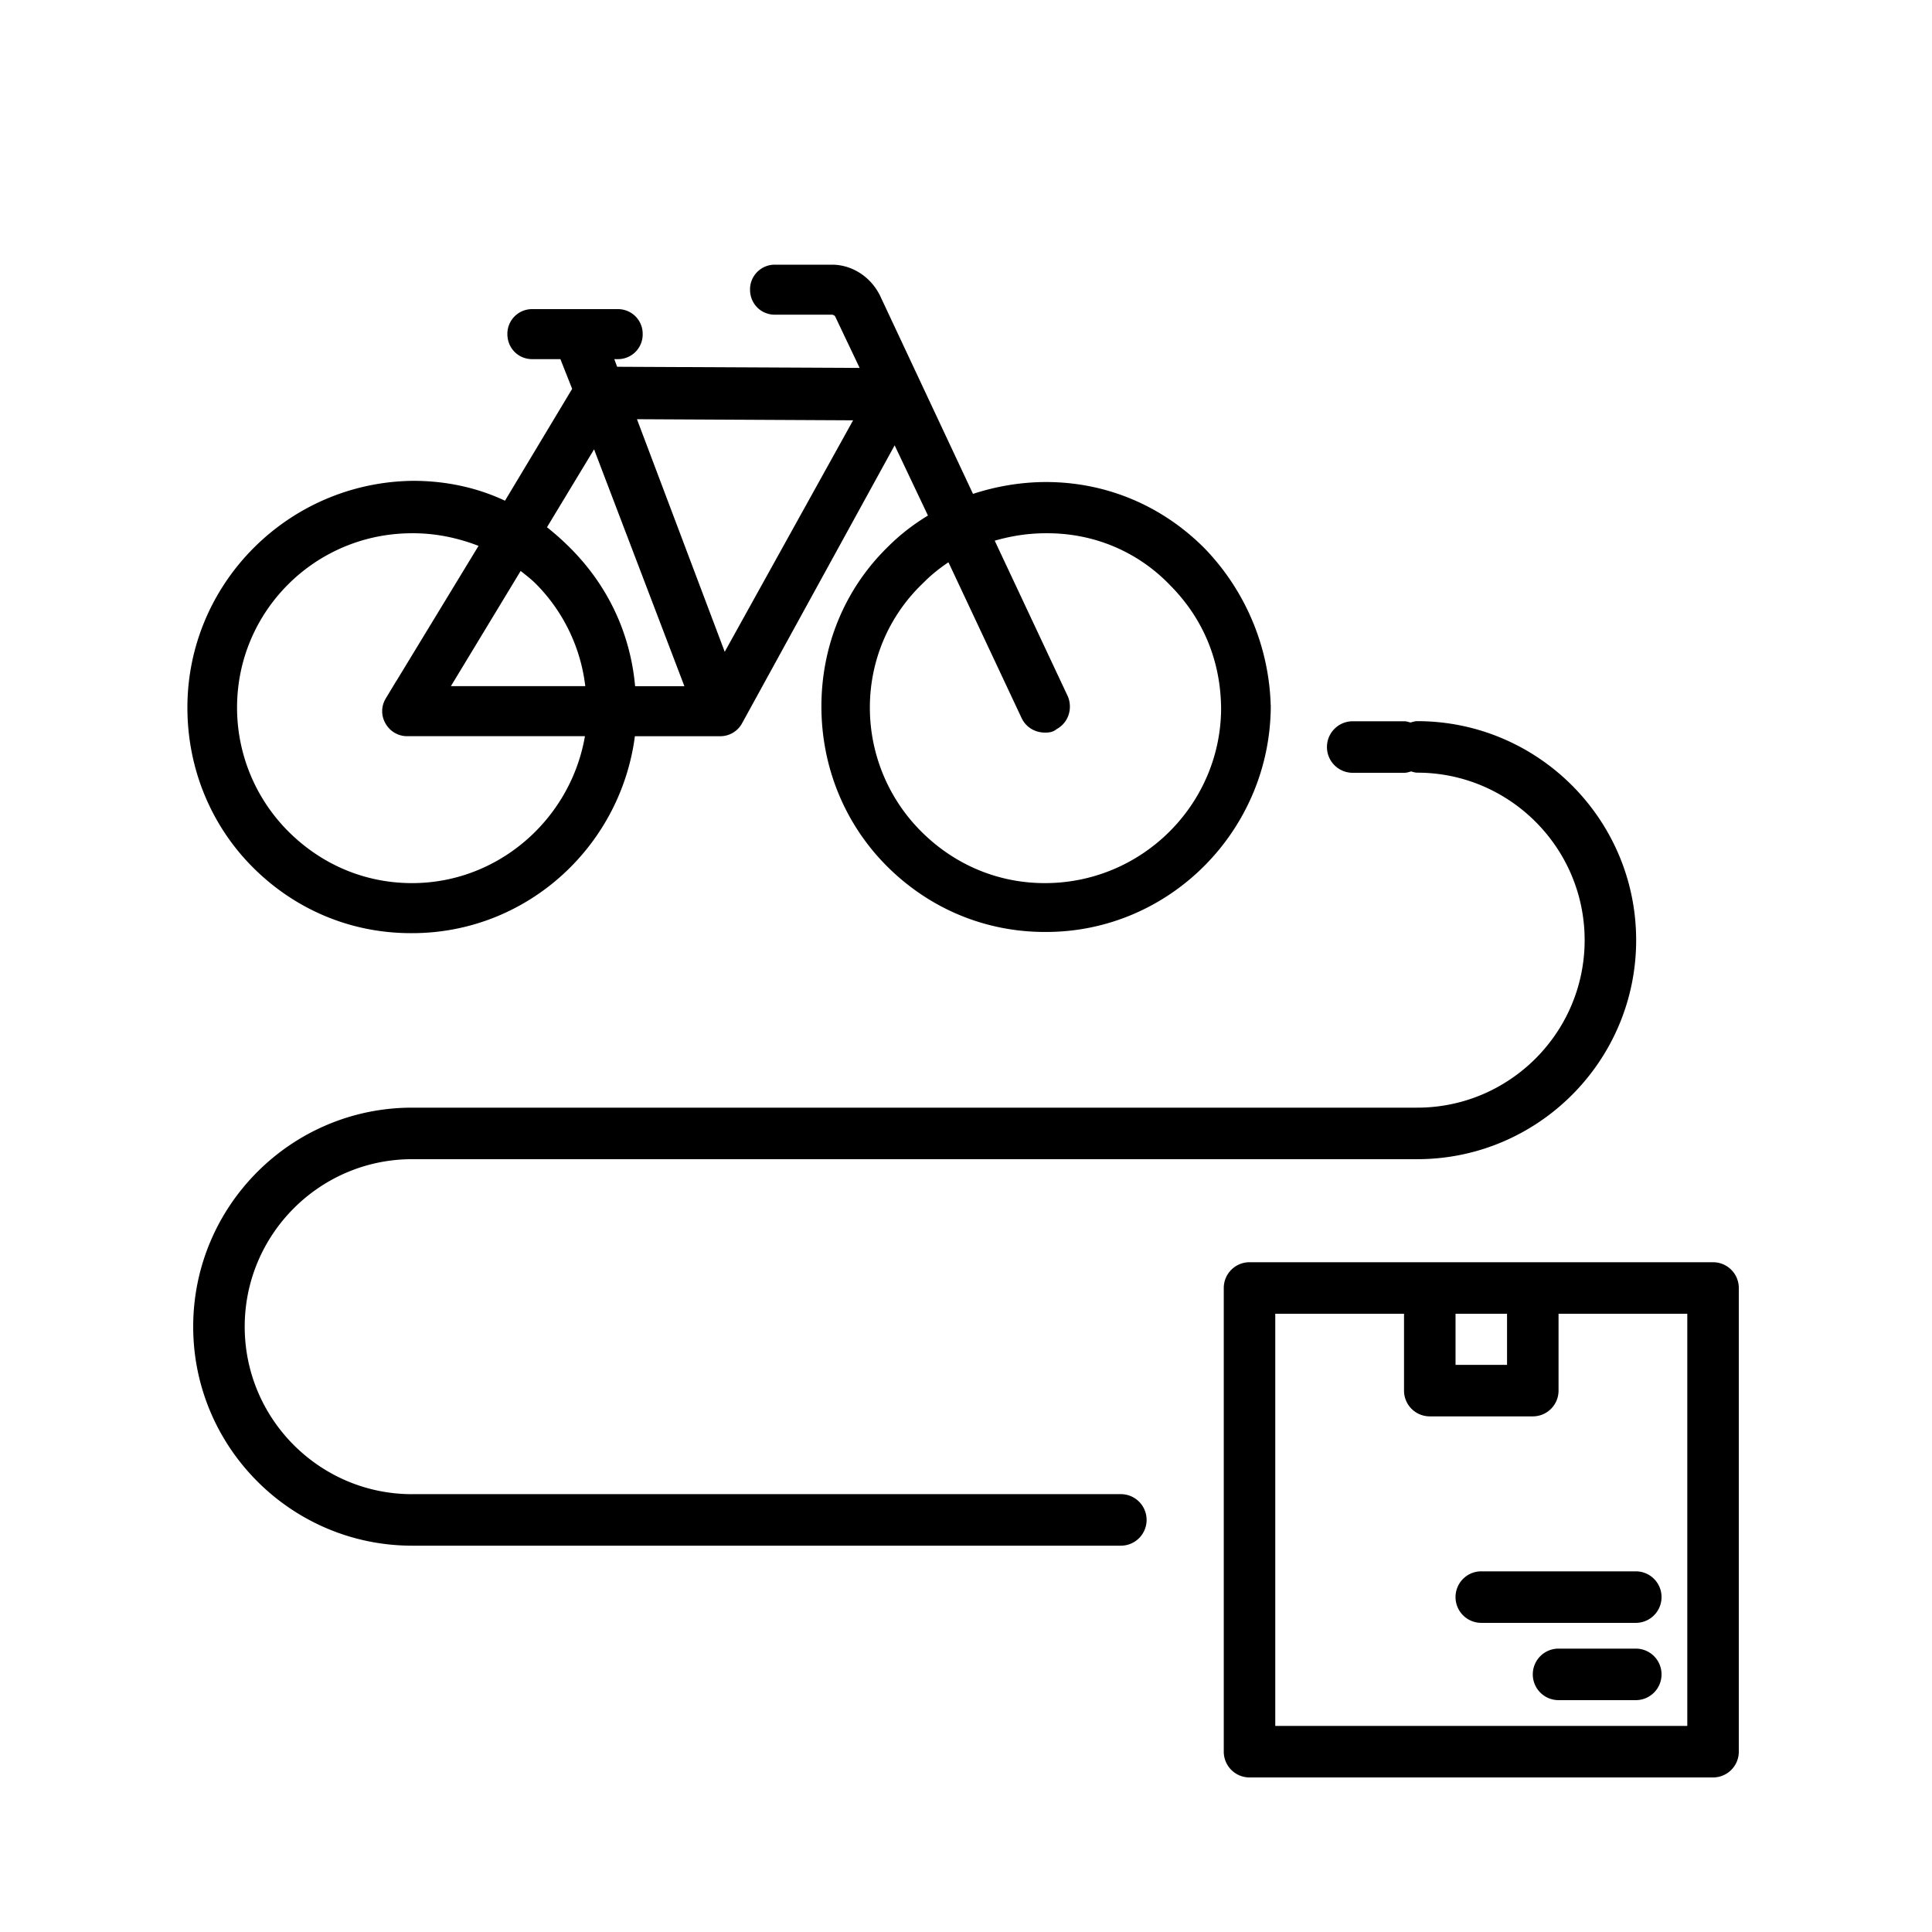
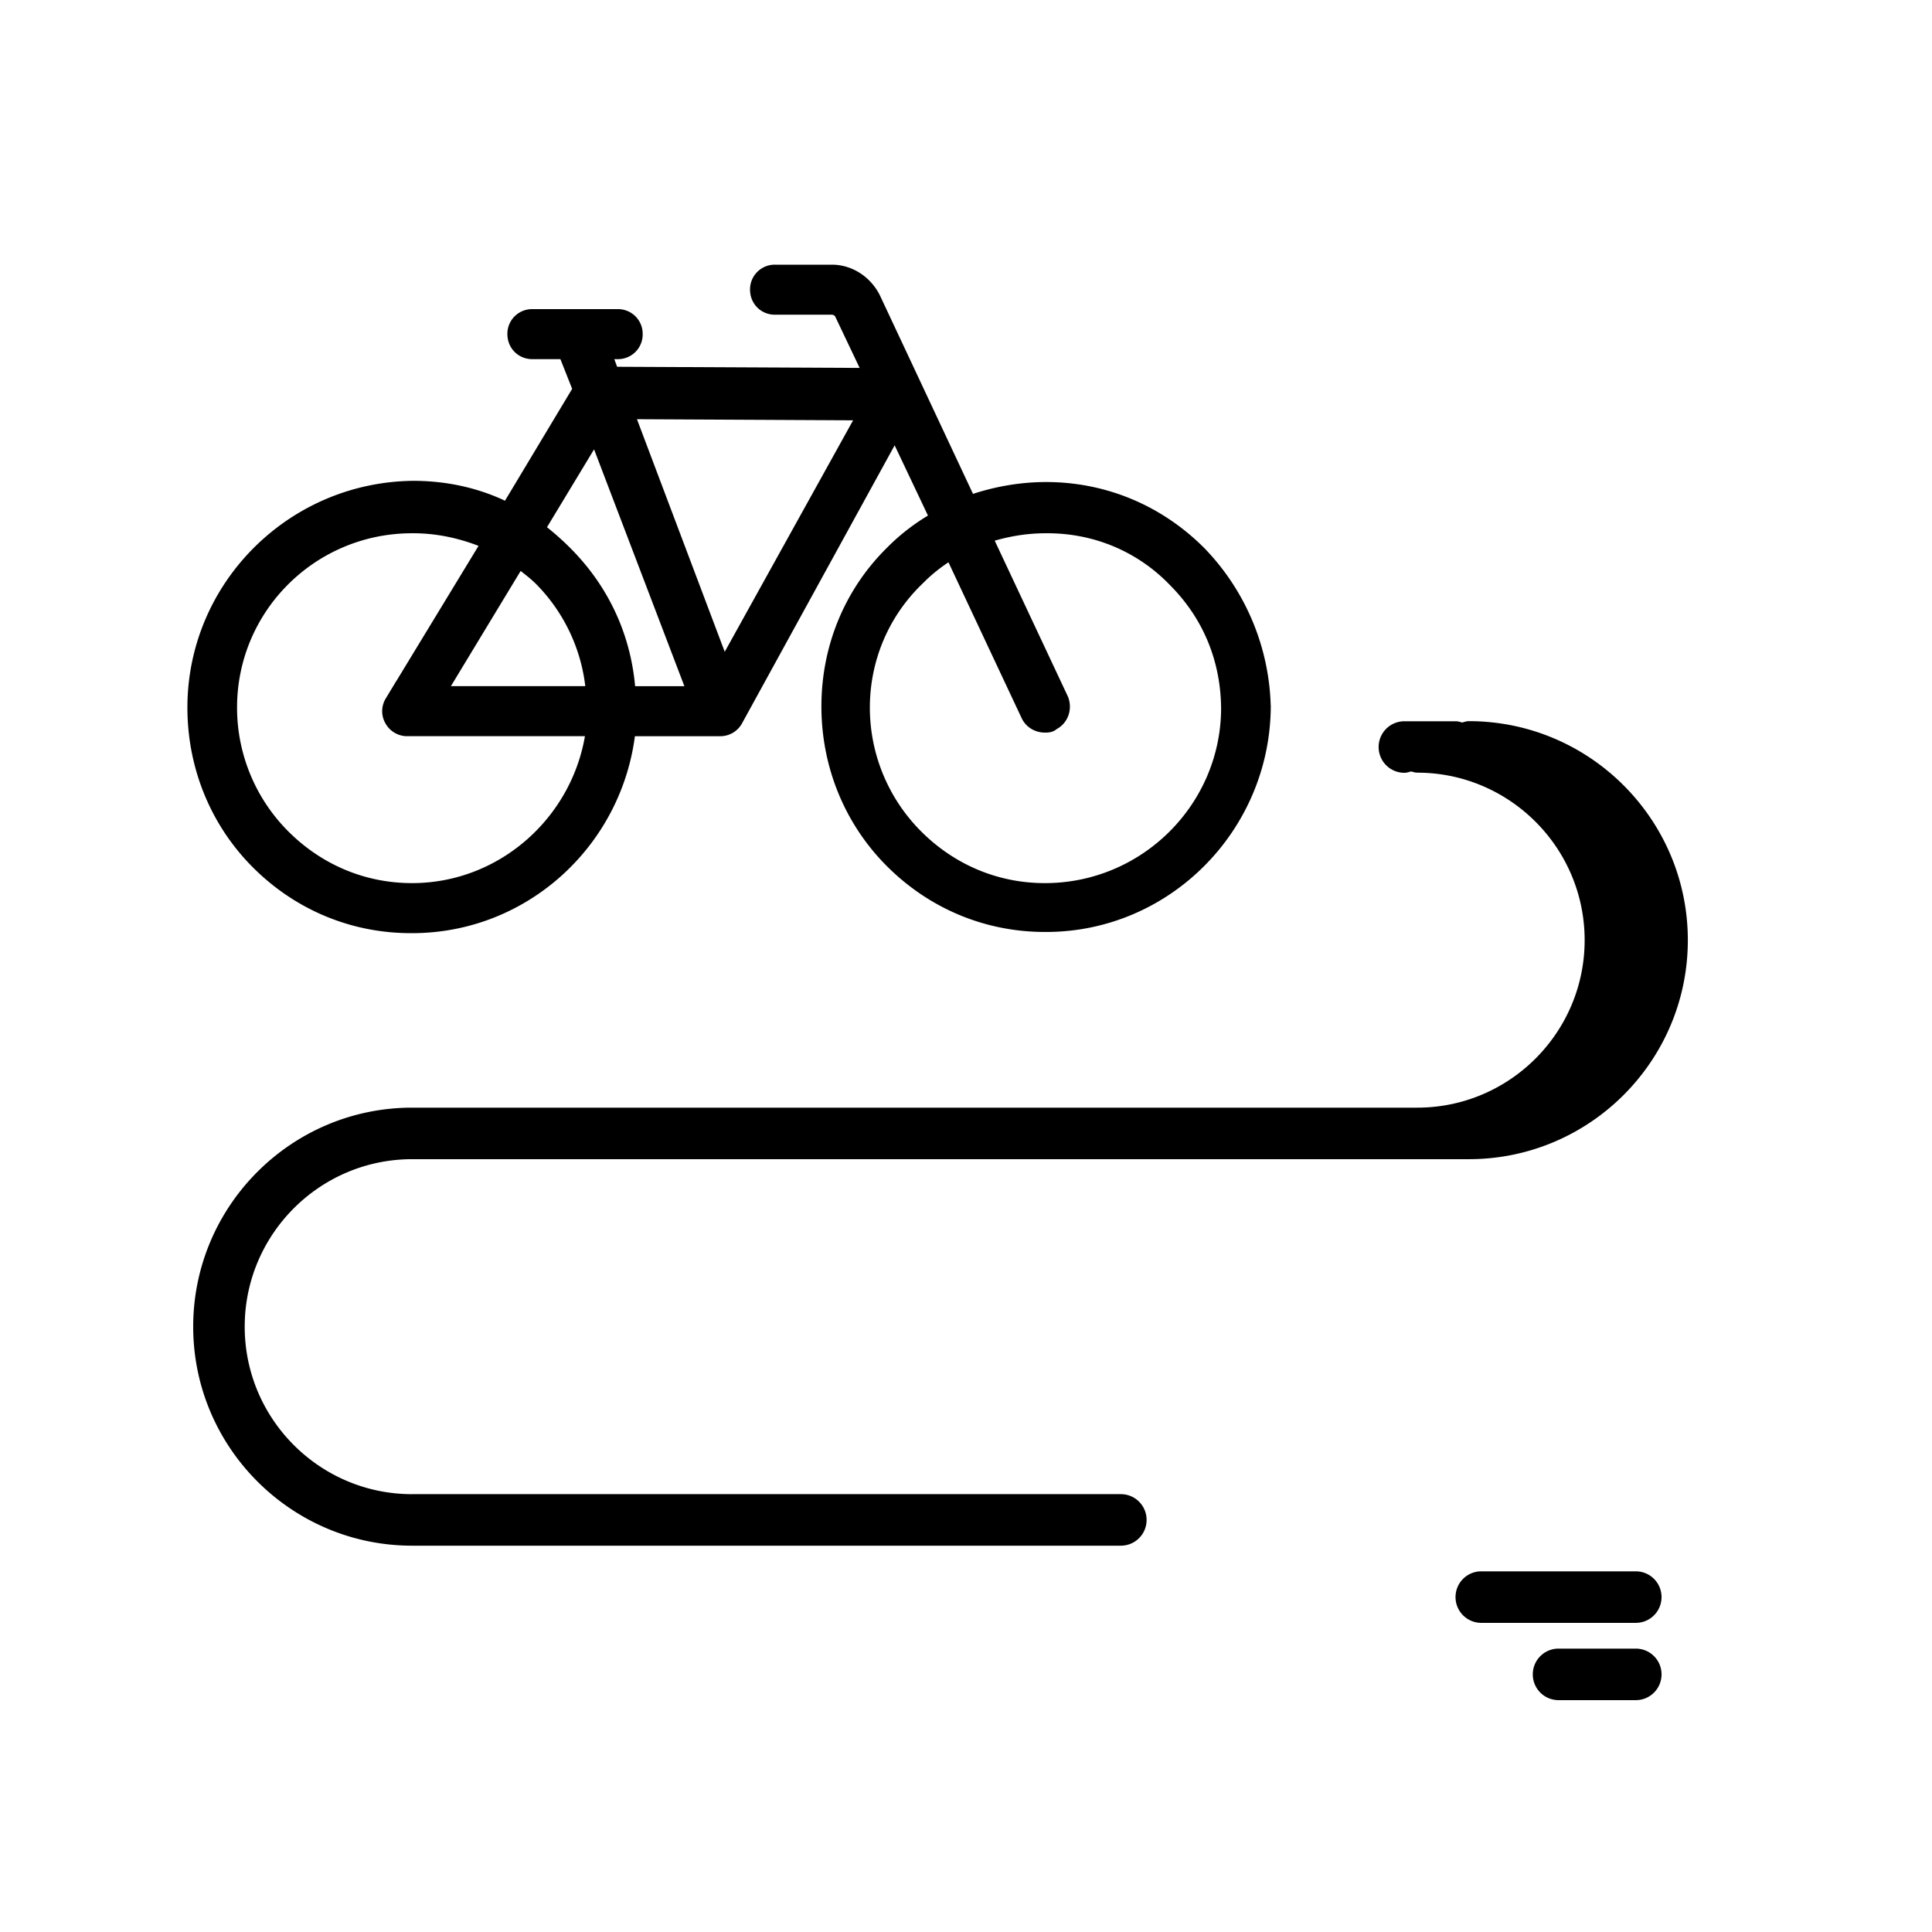
<svg xmlns="http://www.w3.org/2000/svg" width="100" height="100" viewBox="0 0 100 100">
  <g fill="none" fill-rule="evenodd">
-     <path fill="none" d="M0 0h100v100H0z" />
    <g fill="#000" fill-rule="nonzero">
-       <path d="M88.667 65.333c.737 0 1.333.596 1.333 1.334v24c0 .737-.596 1.333-1.333 1.333H64.675a1.332 1.332 0 0 1-1.333-1.333v-24c0-.738.596-1.334 1.333-1.334h23.992zM78.004 68h-2.666v2.644h2.666V68zM66.008 89.333h21.326V68H80.67v3.977c0 .738-.596 1.334-1.333 1.334h-5.332a1.332 1.332 0 0 1-1.333-1.334V68h-6.664v21.333z" />
-       <path d="M21.33 77.337h36.685c.737 0 1.333.596 1.333 1.334 0 .737-.596 1.333-1.333 1.333H21.332C15.084 80.004 10 74.92 10 68.668c0-6.252 5.082-11.336 11.332-11.336h52.023c4.778 0 8.666-3.89 8.666-8.67 0-4.78-3.888-8.669-8.666-8.669-.112 0-.212-.037-.316-.064-.113.031-.224.071-.348.071h-2.675a1.332 1.332 0 0 1-1.333-1.333c0-.738.596-1.334 1.333-1.334h2.675c.112 0 .212.038.316.064.113-.03.224-.07.348-.07 6.248 0 11.332 5.084 11.332 11.336 0 6.252-5.082 11.336-11.332 11.336H21.332c-4.778 0-8.666 3.889-8.666 8.669 0 4.78 3.886 8.67 8.665 8.67zM76.671 81.332h7.997c.738 0 1.333.596 1.333 1.333 0 .738-.595 1.334-1.333 1.334h-7.997a1.332 1.332 0 0 1-1.333-1.334c0-.737.596-1.333 1.333-1.333zM80.67 85.332h3.998c.738 0 1.333.596 1.333 1.333 0 .738-.595 1.334-1.333 1.334H80.67a1.332 1.332 0 0 1-1.333-1.334c0-.737.596-1.333 1.333-1.333z" />
+       <path d="M21.33 77.337h36.685c.737 0 1.333.596 1.333 1.334 0 .737-.596 1.333-1.333 1.333H21.332C15.084 80.004 10 74.92 10 68.668c0-6.252 5.082-11.336 11.332-11.336h52.023c4.778 0 8.666-3.89 8.666-8.67 0-4.78-3.888-8.669-8.666-8.669-.112 0-.212-.037-.316-.064-.113.031-.224.071-.348.071a1.332 1.332 0 0 1-1.333-1.333c0-.738.596-1.334 1.333-1.334h2.675c.112 0 .212.038.316.064.113-.03.224-.07.348-.07 6.248 0 11.332 5.084 11.332 11.336 0 6.252-5.082 11.336-11.332 11.336H21.332c-4.778 0-8.666 3.889-8.666 8.669 0 4.78 3.886 8.67 8.665 8.67zM76.671 81.332h7.997c.738 0 1.333.596 1.333 1.333 0 .738-.595 1.334-1.333 1.334h-7.997a1.332 1.332 0 0 1-1.333-1.334c0-.737.596-1.333 1.333-1.333zM80.67 85.332h3.998c.738 0 1.333.596 1.333 1.333 0 .738-.595 1.334-1.333 1.334H80.67a1.332 1.332 0 0 1-1.333-1.334c0-.737.596-1.333 1.333-1.333z" />
    </g>
    <path d="M62.149 28.607c-2.155-2.176-4.987-3.357-8.004-3.357-1.355 0-2.71.25-3.94.684L45.279 15.43c-.43-.87-1.293-1.43-2.216-1.43h-2.956a.977.977 0 0 0-.985.995c0 .559.431.994.985.994h2.956c.184 0 .369.124.43.249l1.478 3.108-13.237-.063-.37-.994h.616a.977.977 0 0 0 .985-.995.977.977 0 0 0-.985-.994h-4.433a.977.977 0 0 0-.985.994c0 .56.431.995.985.995h1.663l.738 1.865-3.694 6.153c-1.477-.746-3.14-1.119-4.864-1.119C15.11 25.25 10 30.348 10 36.625c0 3.046 1.17 5.905 3.263 8.019C15.418 46.819 18.25 48 21.267 48h.062c5.849 0 10.651-4.475 11.267-10.194h4.68a.98.98 0 0 0 .861-.497l8.189-14.918 2.093 4.413c-.862.498-1.6 1.057-2.278 1.74-2.155 2.114-3.325 4.973-3.325 8.02 0 3.045 1.17 5.904 3.263 8.017 2.155 2.176 4.988 3.357 8.004 3.357h.062c6.218 0 11.267-5.097 11.329-11.313a11.897 11.897 0 0 0-3.325-8.018zM21.329 46.01s-.062 0 0 0c-2.525 0-4.864-.995-6.65-2.797a9.36 9.36 0 0 1-2.709-6.589c0-5.159 4.187-9.323 9.359-9.323h.061c1.355 0 2.648.31 3.818.808l-4.988 8.204a.962.962 0 0 0 0 .995.98.98 0 0 0 .862.497h9.544c-.616 4.6-4.556 8.205-9.297 8.205zm1.477-10.194 4.064-6.713c.37.311.739.56 1.108.933a9.321 9.321 0 0 1 2.648 5.78h-7.82zm9.79 0c-.185-2.735-1.293-5.221-3.263-7.21a13.57 13.57 0 0 0-1.416-1.243l2.893-4.786 5.049 13.24h-3.263zm4.864-1.367-4.926-13.053 12.13.062-7.204 12.99zM54.083 46.01c-2.524 0-4.864-.995-6.649-2.797a9.36 9.36 0 0 1-2.71-6.589c0-2.486.986-4.848 2.772-6.588a8.785 8.785 0 0 1 1.723-1.368l3.94 8.391c.186.373.555.56.924.56.124 0 .308 0 .431-.125.493-.248.678-.808.493-1.305l-3.94-8.391c.985-.31 1.97-.497 3.078-.497h.062c2.524 0 4.864.994 6.587 2.797 1.786 1.802 2.71 4.102 2.71 6.65-.062 5.097-4.249 9.262-9.42 9.262z" stroke="#000" stroke-width=".6" fill="#000" fill-rule="nonzero" />
  </g>
</svg>